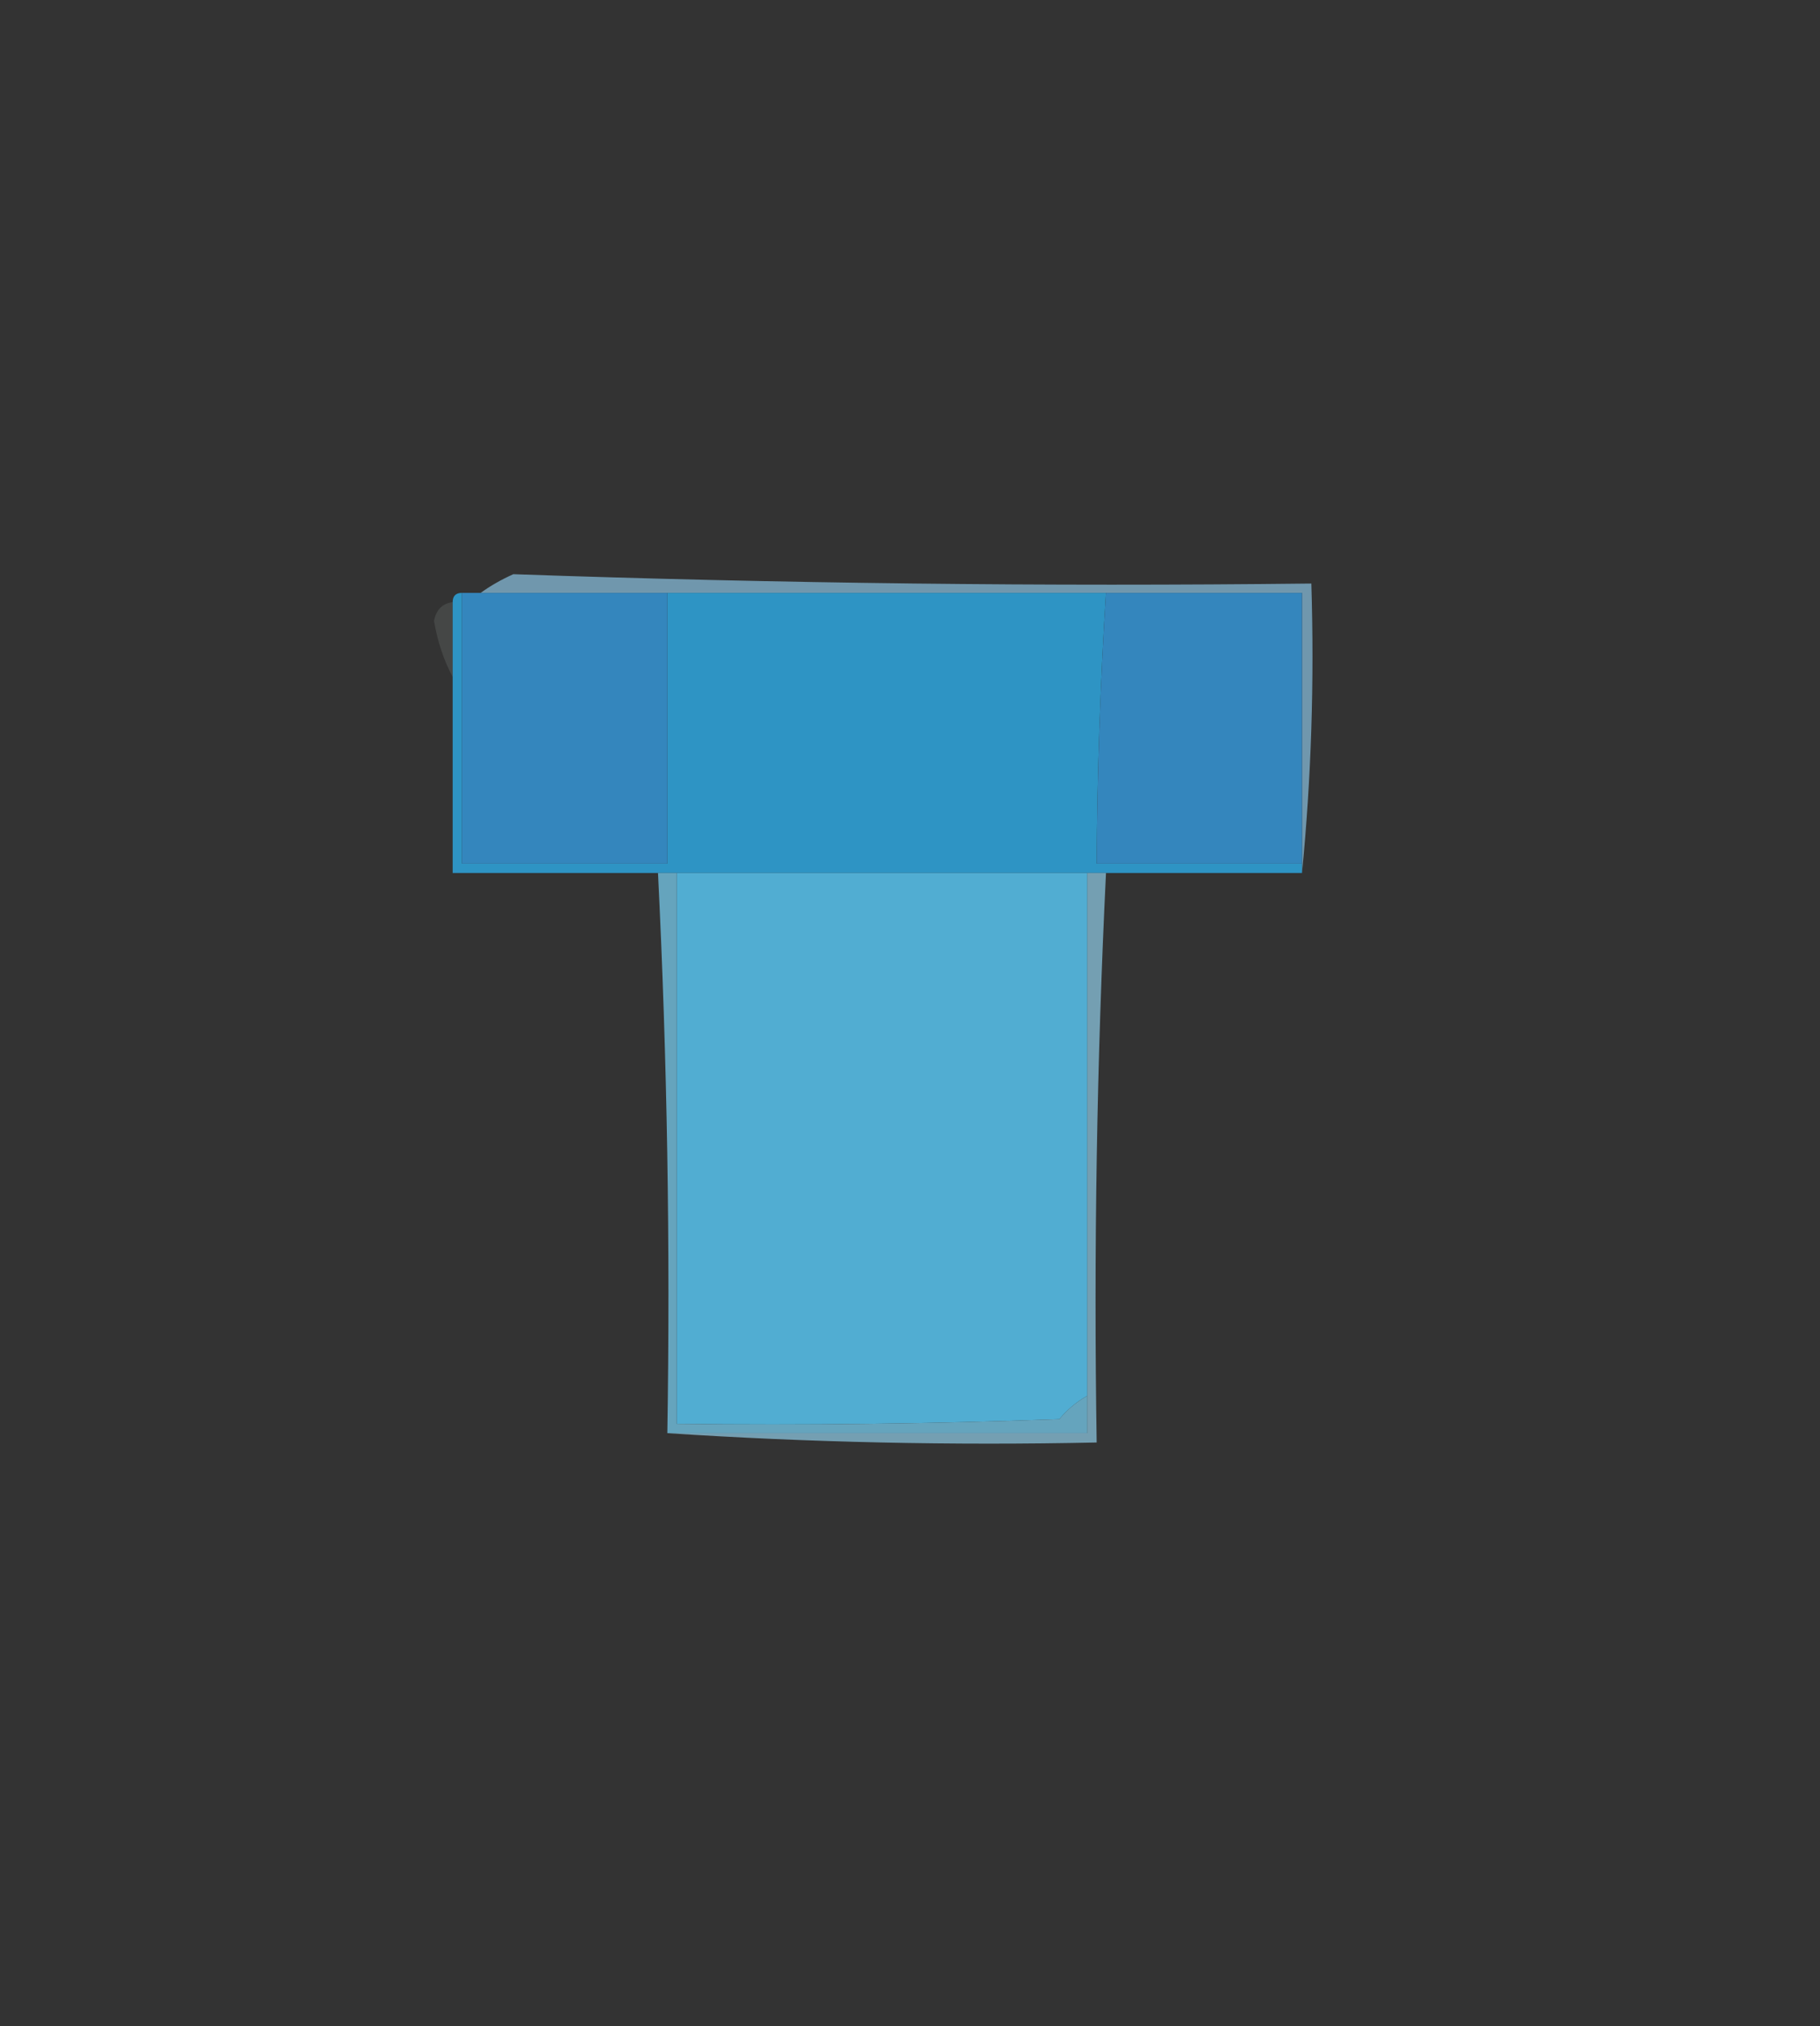
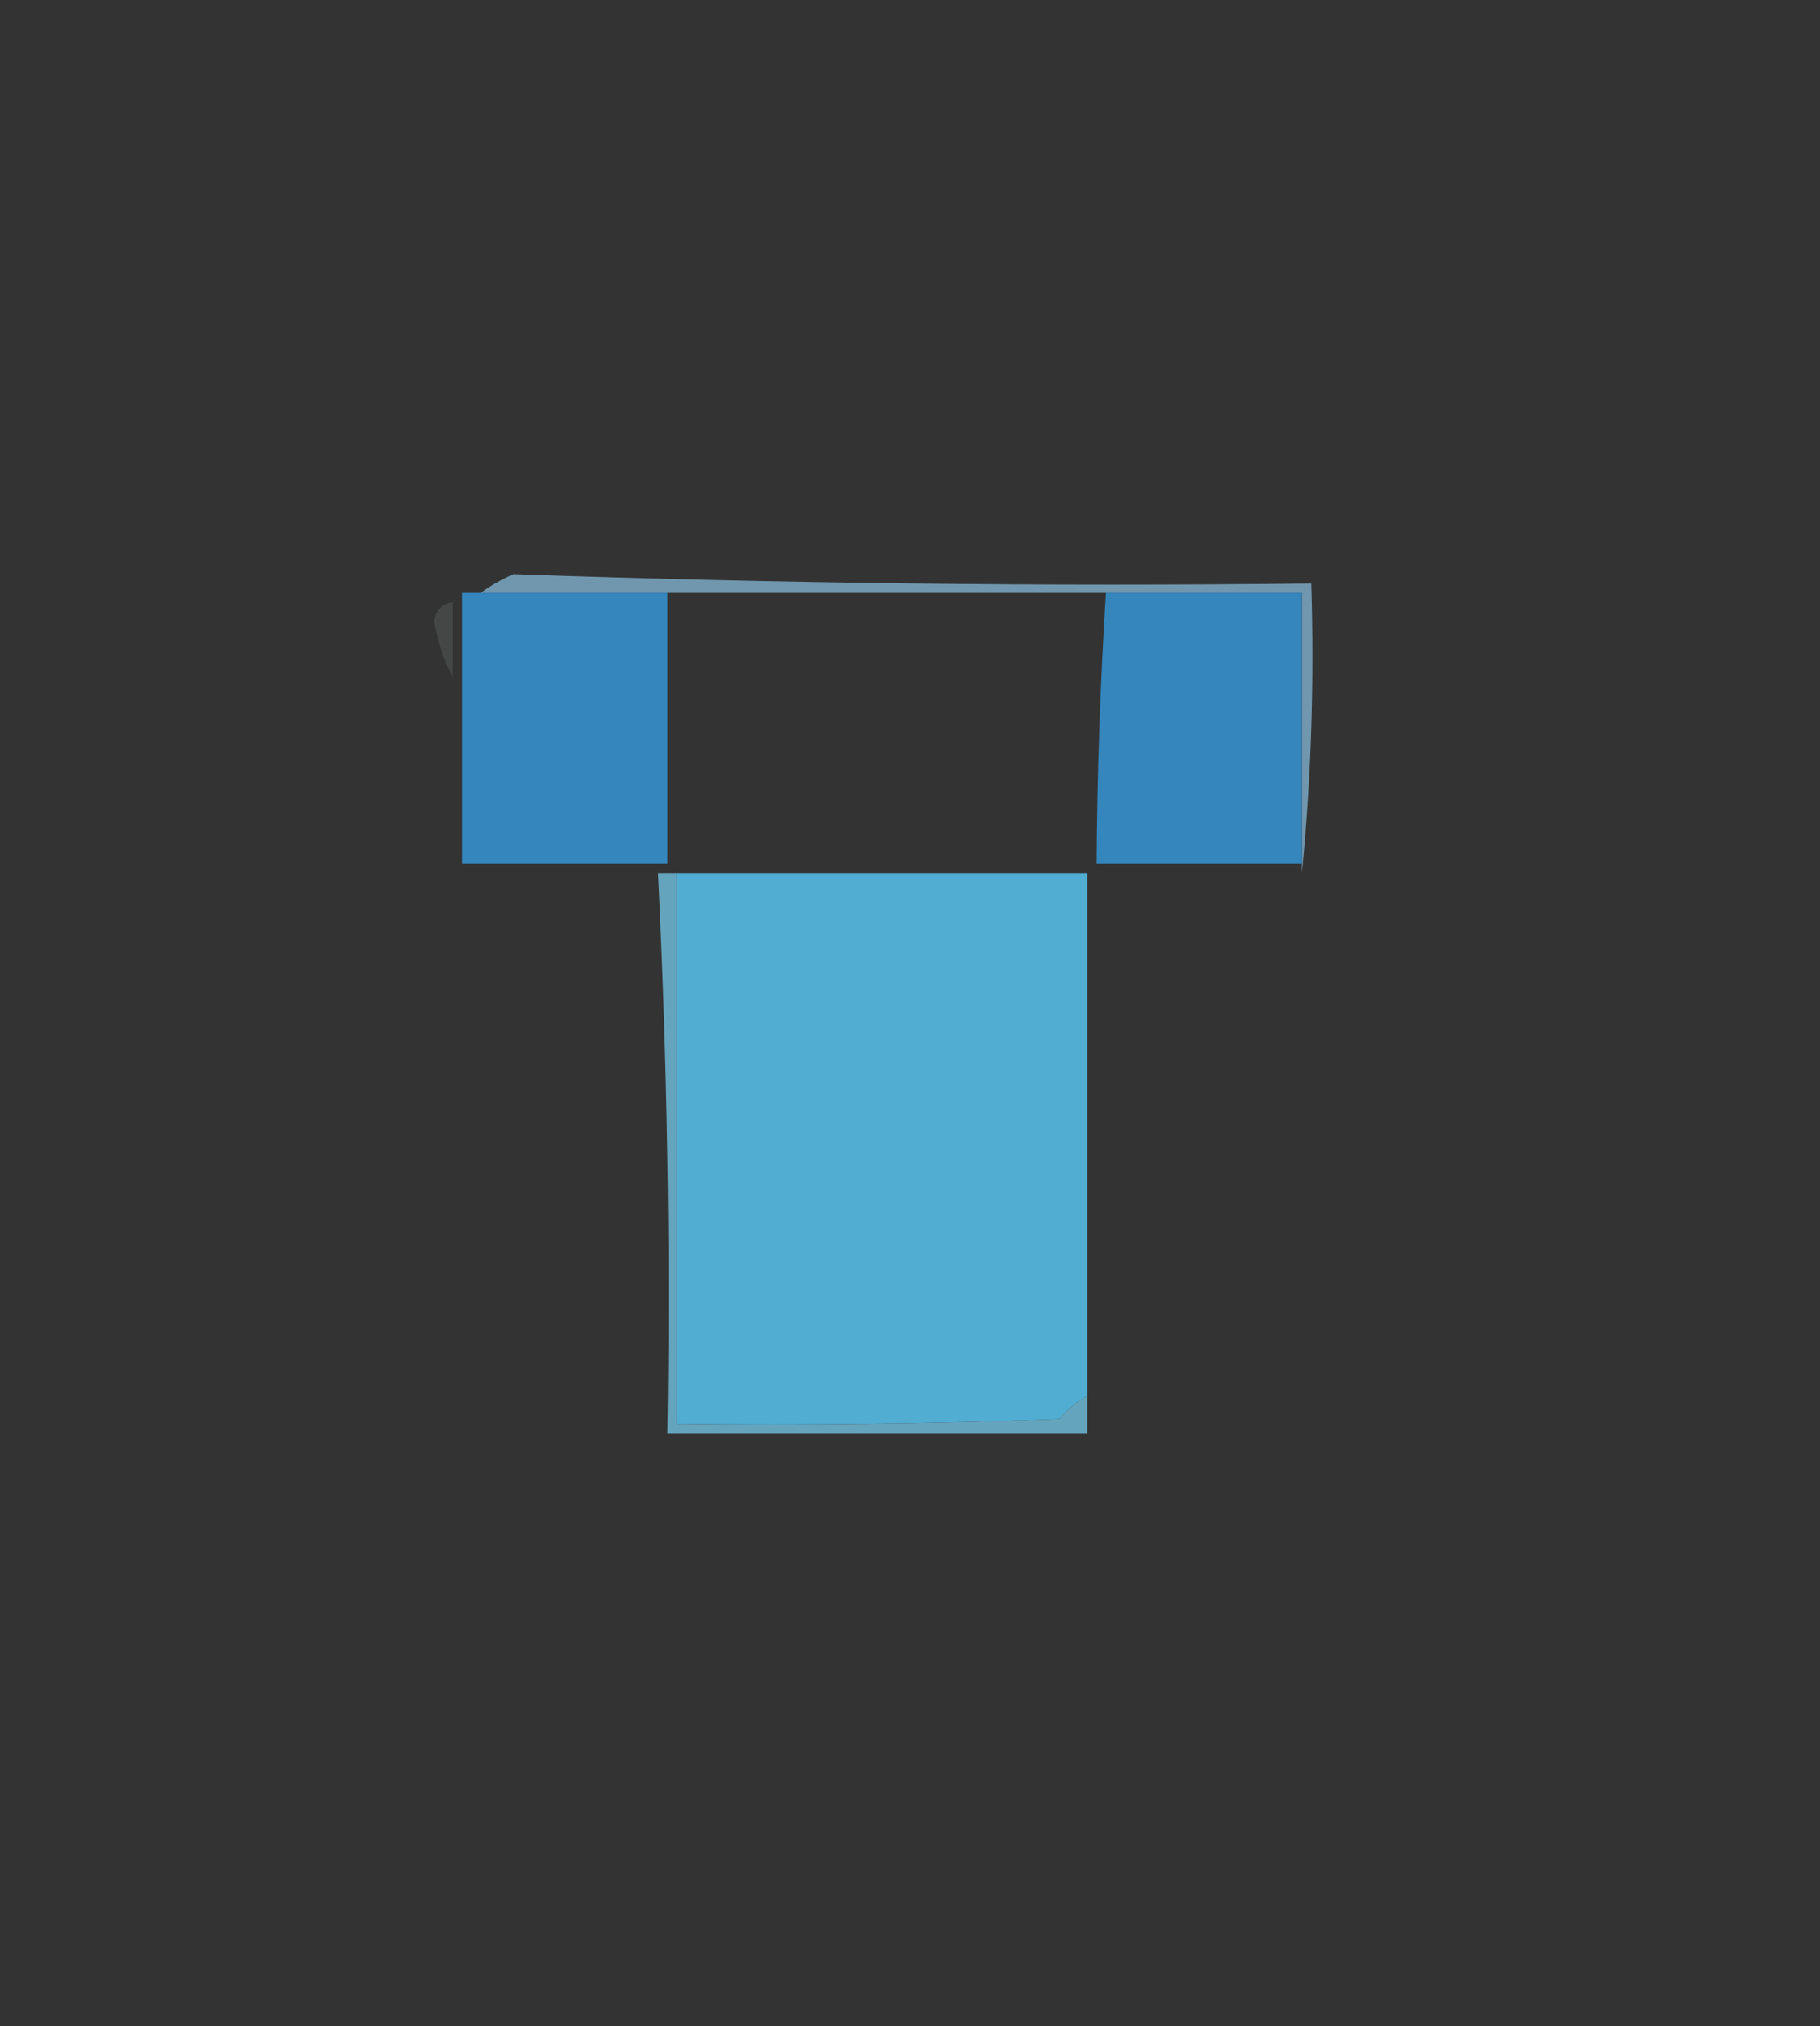
<svg xmlns="http://www.w3.org/2000/svg" version="1.1" width="195px" height="217px" style="shape-rendering:geometricPrecision; text-rendering:geometricPrecision; image-rendering:optimizeQuality; fill-rule:evenodd; clip-rule:evenodd">
  <rect width="100%" height="100%" fill="#333333" stroke="none" />
  <g>
    <path style="opacity:0.816" fill="#7eaec9" d="M 139.5,93.5 C 139.5,93.167 139.5,92.833 139.5,92.5C 139.5,82.833 139.5,73.167 139.5,63.5C 132.5,63.5 125.5,63.5 118.5,63.5C 102.833,63.5 87.167,63.5 71.5,63.5C 64.833,63.5 58.167,63.5 51.5,63.5C 52.531,62.752 53.698,62.085 55,61.5C 83.426,62.495 111.926,62.828 140.5,62.5C 140.828,73.013 140.494,83.347 139.5,93.5 Z" />
  </g>
  <g>
    <path style="opacity:0.098" fill="#f2fffe" d="M 48.5,64.5 C 48.5,67.167 48.5,69.833 48.5,72.5C 47.545,70.716 46.878,68.716 46.5,66.5C 46.747,65.287 47.414,64.62 48.5,64.5 Z" />
  </g>
  <g>
-     <path style="opacity:1" fill="#2e94c4" d="M 49.5,63.5 C 49.5,73.167 49.5,82.833 49.5,92.5C 56.833,92.5 64.167,92.5 71.5,92.5C 71.5,82.833 71.5,73.167 71.5,63.5C 87.167,63.5 102.833,63.5 118.5,63.5C 117.889,73.14 117.556,82.807 117.5,92.5C 124.833,92.5 132.167,92.5 139.5,92.5C 139.5,92.833 139.5,93.167 139.5,93.5C 132.5,93.5 125.5,93.5 118.5,93.5C 117.833,93.5 117.167,93.5 116.5,93.5C 101.833,93.5 87.167,93.5 72.5,93.5C 71.833,93.5 71.167,93.5 70.5,93.5C 63.167,93.5 55.833,93.5 48.5,93.5C 48.5,86.5 48.5,79.5 48.5,72.5C 48.5,69.833 48.5,67.167 48.5,64.5C 48.5,63.833 48.833,63.5 49.5,63.5 Z" />
-   </g>
+     </g>
  <g>
    <path style="opacity:1" fill="#3486bd" d="M 49.5,63.5 C 50.167,63.5 50.833,63.5 51.5,63.5C 58.167,63.5 64.833,63.5 71.5,63.5C 71.5,73.167 71.5,82.833 71.5,92.5C 64.167,92.5 56.833,92.5 49.5,92.5C 49.5,82.833 49.5,73.167 49.5,63.5 Z" />
  </g>
  <g>
    <path style="opacity:1" fill="#3486bd" d="M 118.5,63.5 C 125.5,63.5 132.5,63.5 139.5,63.5C 139.5,73.167 139.5,82.833 139.5,92.5C 132.167,92.5 124.833,92.5 117.5,92.5C 117.556,82.807 117.889,73.14 118.5,63.5 Z" />
  </g>
  <g>
    <path style="opacity:1" fill="#51add2" d="M 72.5,93.5 C 87.167,93.5 101.833,93.5 116.5,93.5C 116.5,112.167 116.5,130.833 116.5,149.5C 115.373,150.122 114.373,150.955 113.5,152C 99.837,152.5 86.171,152.667 72.5,152.5C 72.5,132.833 72.5,113.167 72.5,93.5 Z" />
  </g>
  <g>
    <path style="opacity:0.908" fill="#6aafca" d="M 70.5,93.5 C 71.167,93.5 71.833,93.5 72.5,93.5C 72.5,113.167 72.5,132.833 72.5,152.5C 86.171,152.667 99.837,152.5 113.5,152C 114.373,150.955 115.373,150.122 116.5,149.5C 116.5,150.833 116.5,152.167 116.5,153.5C 101.5,153.5 86.5,153.5 71.5,153.5C 71.821,133.424 71.487,113.424 70.5,93.5 Z" />
  </g>
  <g>
-     <path style="opacity:0.781" fill="#86bed6" d="M 116.5,93.5 C 117.167,93.5 117.833,93.5 118.5,93.5C 117.512,113.758 117.179,134.091 117.5,154.5C 101.991,154.83 86.658,154.496 71.5,153.5C 86.5,153.5 101.5,153.5 116.5,153.5C 116.5,152.167 116.5,150.833 116.5,149.5C 116.5,130.833 116.5,112.167 116.5,93.5 Z" />
-   </g>
+     </g>
</svg>